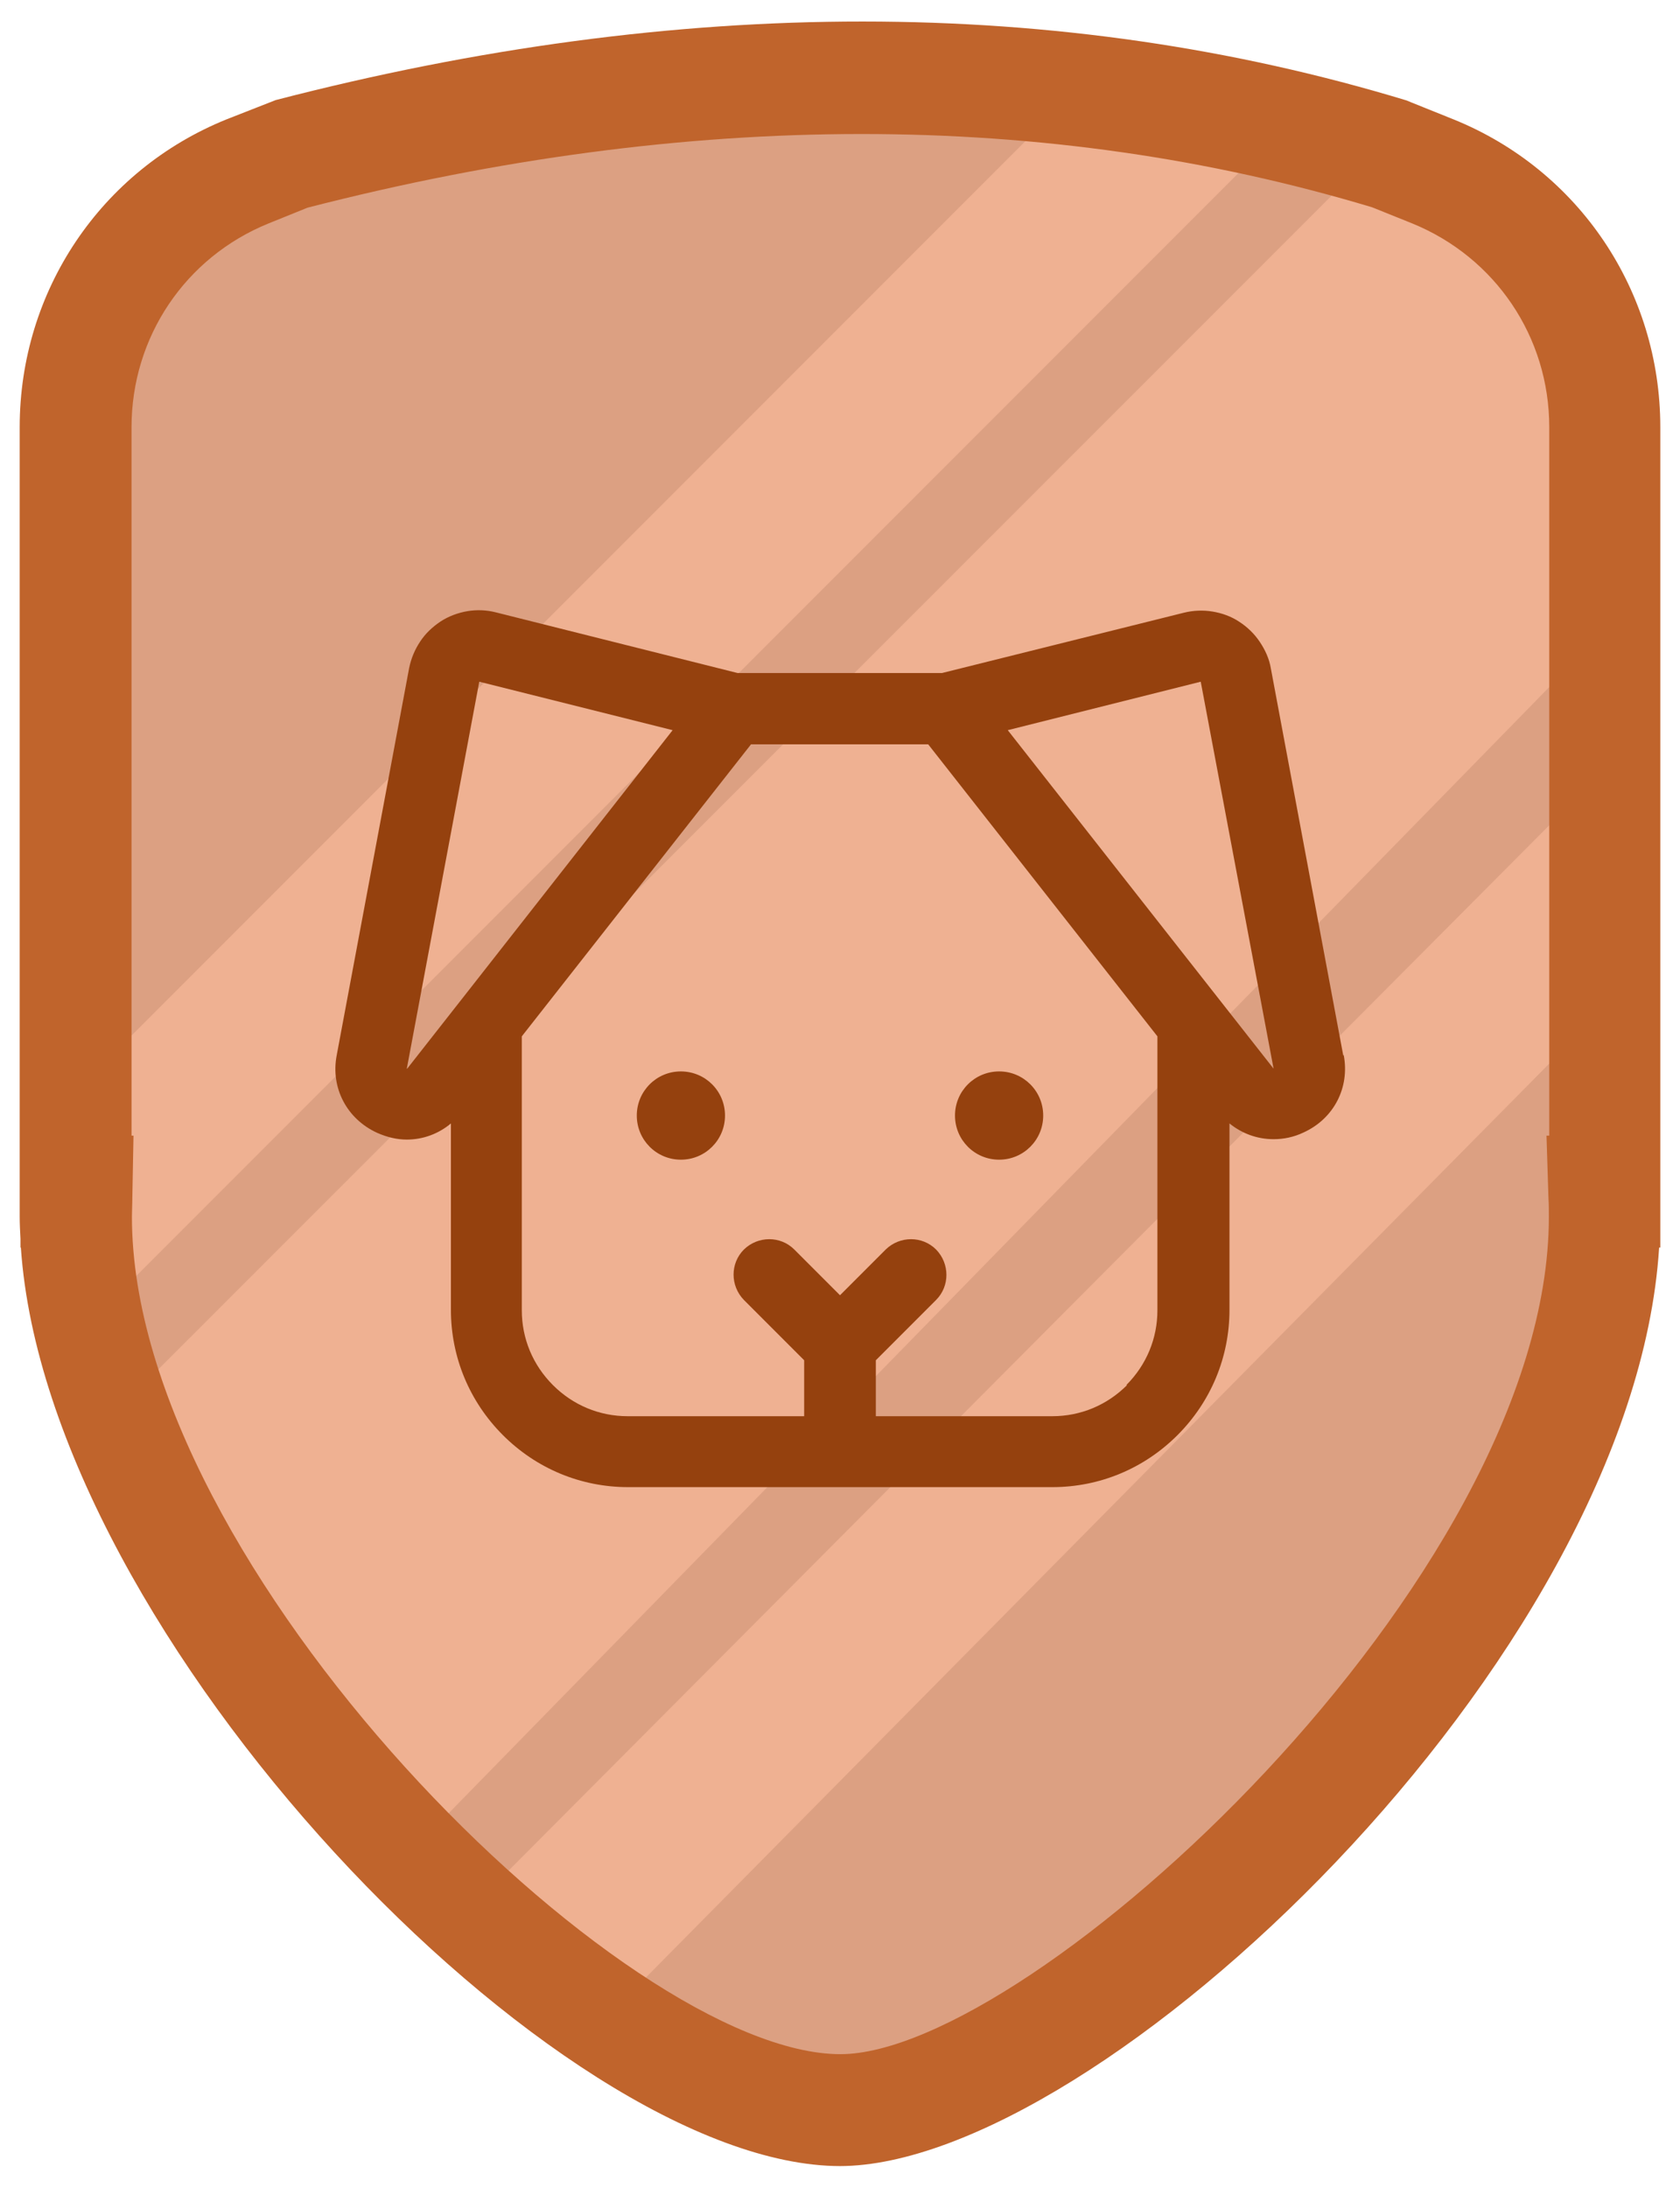
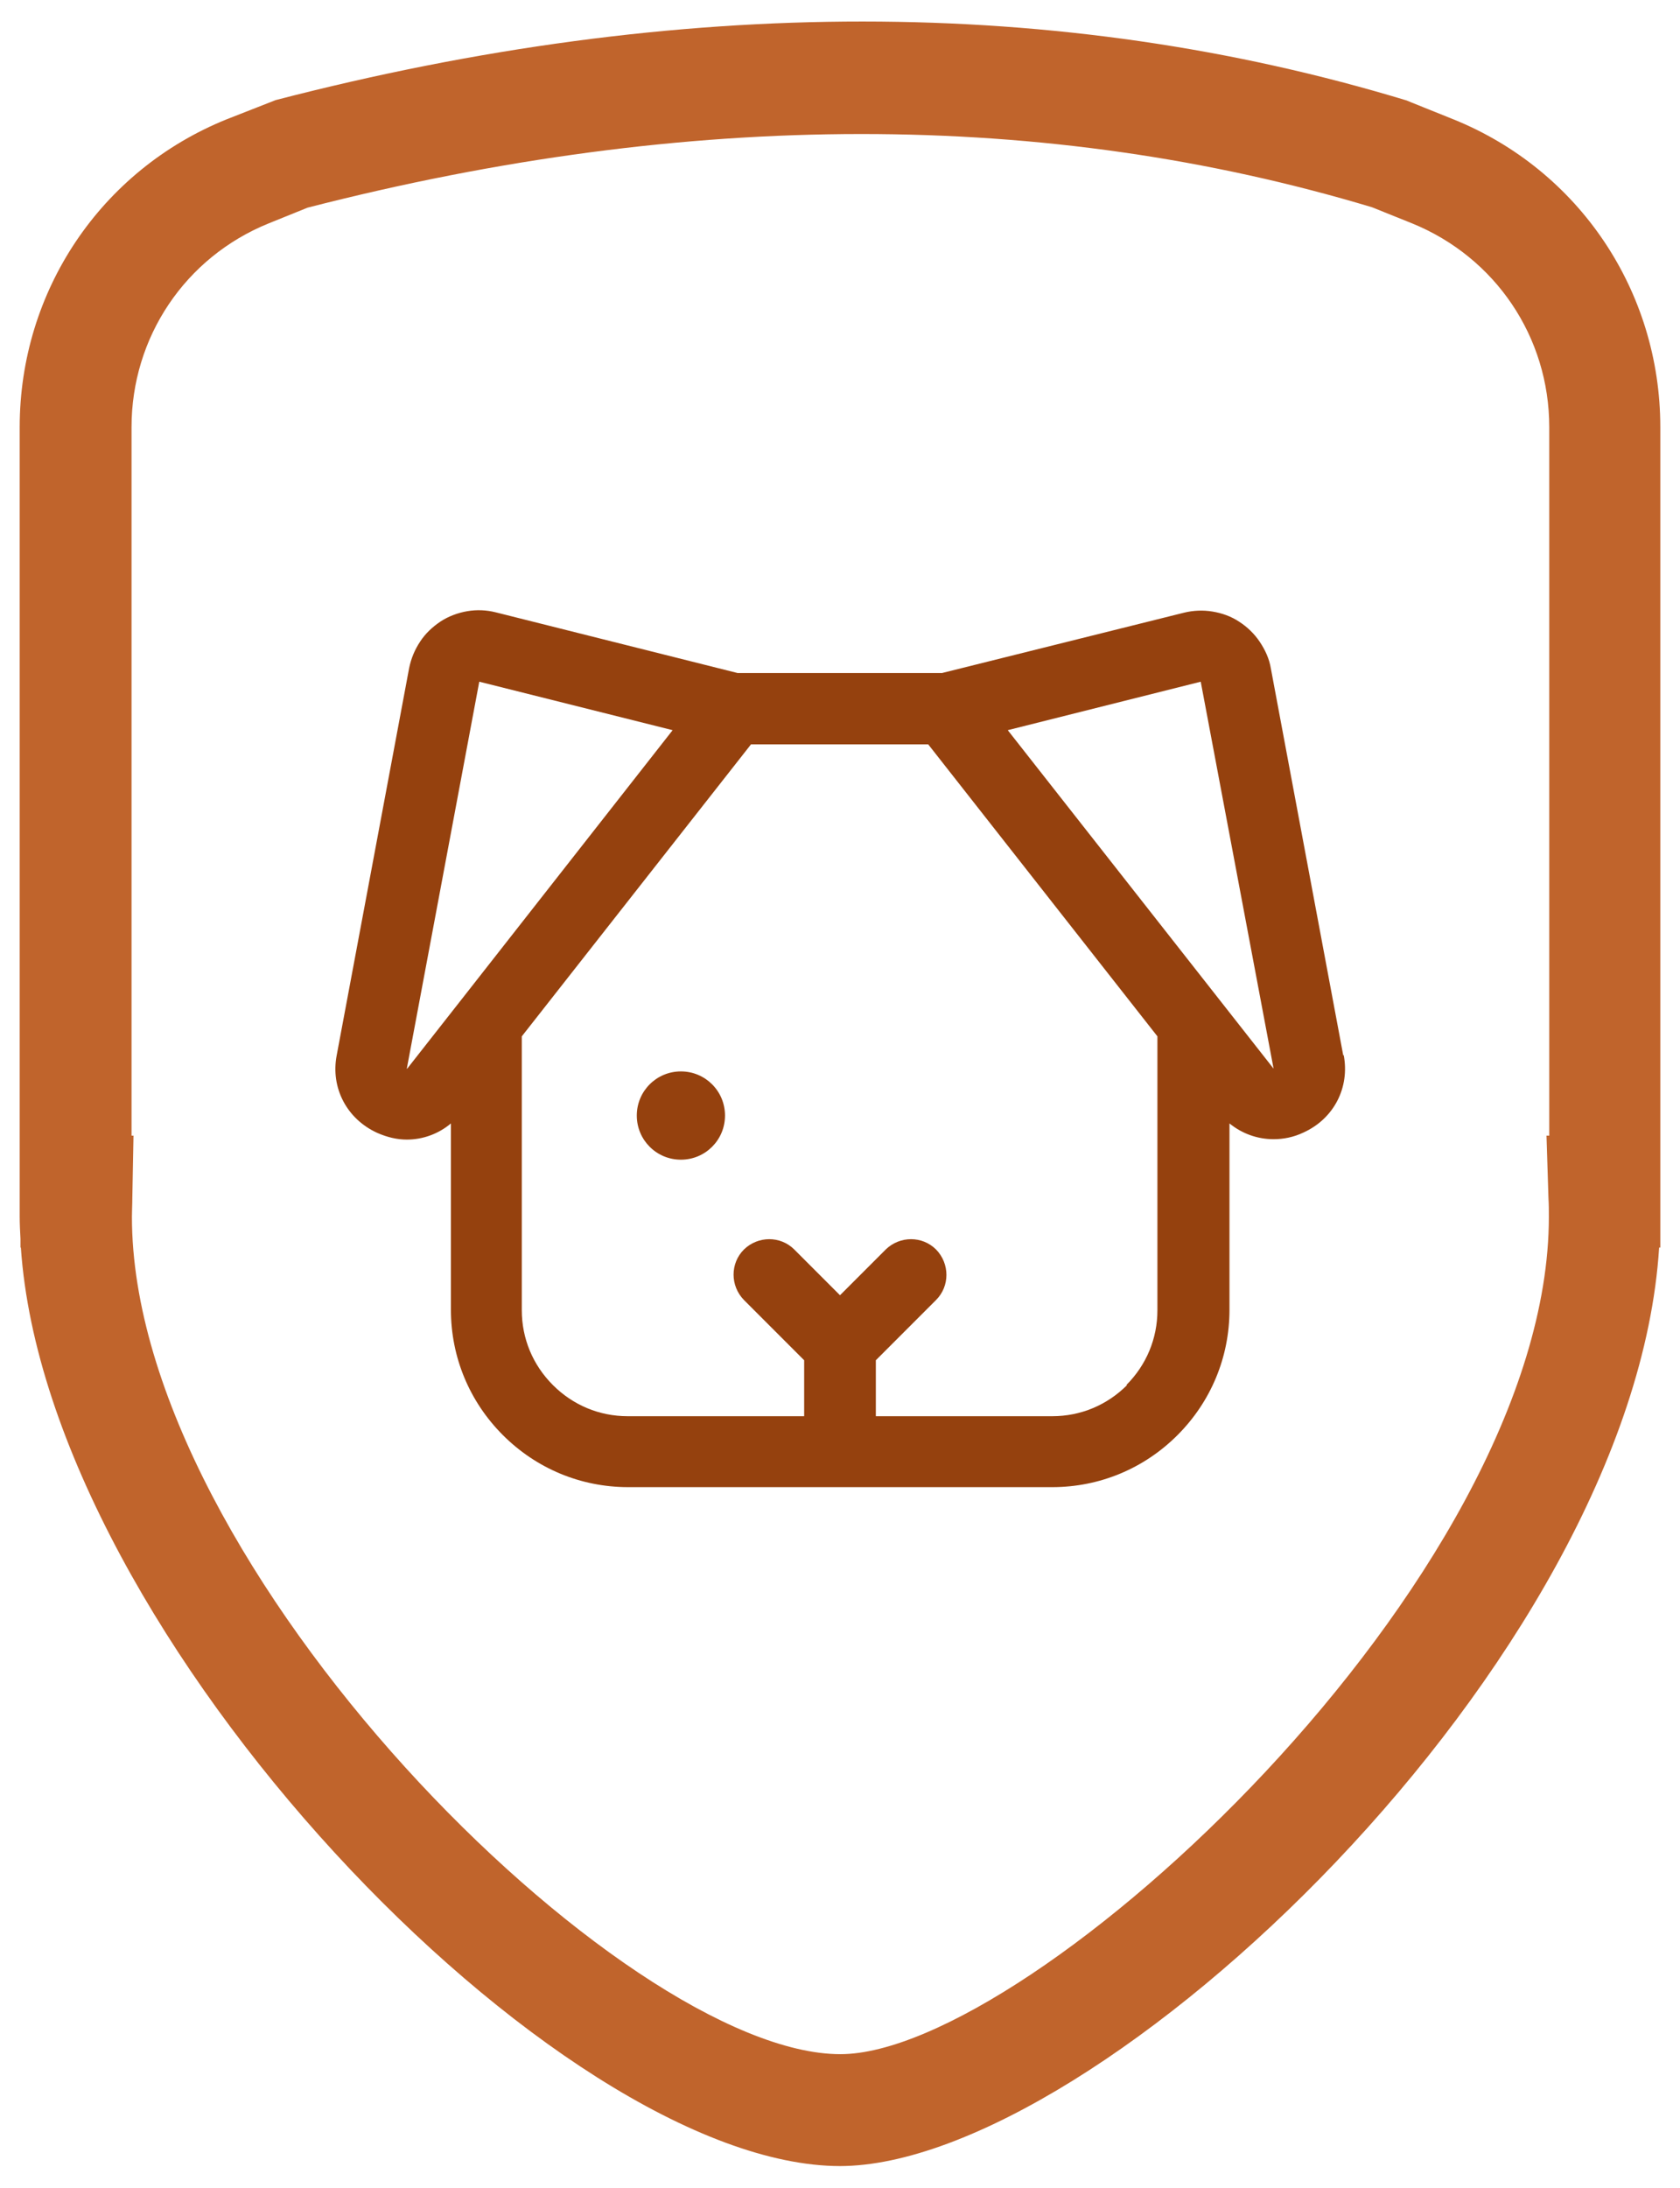
<svg xmlns="http://www.w3.org/2000/svg" id="Layer_1" data-name="Layer 1" viewBox="0 0 42.66 55.52">
  <defs>
    <style>
      .cls-1 {
        fill: #dca082;
      }

      .cls-1, .cls-2 {
        fill-rule: evenodd;
      }

      .cls-1, .cls-2, .cls-3, .cls-4 {
        stroke-width: 0px;
      }

      .cls-2 {
        fill: #efb192;
      }

      .cls-3 {
        fill: #95410e;
      }

      .cls-4 {
        fill: #c0642c;
      }
    </style>
  </defs>
  <g>
-     <path class="cls-1" d="m3.37,6.57c-.92,1.2-1.45,2.69-1.45,4.27v19.4h.02c0,.07,0,.15,0,.22,0,.14,0,.28,0,.43,0,9.51,13.12,22.67,19.41,22.67,3.24,0,9.13-4.17,13.58-9.6h0c3.32-4.07,5.84-8.83,5.84-13.07,0-.15,0-.29-.01-.44,0-.07,0-.14,0-.21h.02V10.84c0-2.85-1.73-5.42-4.37-6.49l-1.07-.43c-8.96-2.72-18.49-2.46-27.95,0l-1.07.43c-1.18.48-2.18,1.26-2.92,2.22h0Z" />
-     <path class="cls-2" d="m1.27,28.35L27.87,1.75l4.44,1.78L2.92,32.92l-1.64-4.57Zm10.67,20.1l28.45-28.56v6.04l-25.34,25.62-3.11-3.11Z" />
-     <path class="cls-2" d="m4.12,39.22l-1.21-3.36L35.83,2.95l4.66,4.66v8.65l-30.04,30.72-6.33-7.76Z" />
    <path class="cls-4" d="m21.34,54.97c-7.17,0-20.14-13.44-20.81-23.31h-.01v-.22c-.01-.19-.02-.38-.02-.56V10.84C.5,7.39,2.56,4.32,5.75,3.03l1.25-.49C17.26-.12,26.92-.12,35.72,2.55l.12.05,1.07.43c3.19,1.29,5.25,4.36,5.25,7.81v20.82h-.03c-.66,10.47-14.26,23.31-20.81,23.31h.01ZM3.34,28.82h.05l-.03,1.59c0,.16-.01.31-.01.47,0,8.9,12.49,21.25,17.99,21.25,4.82,0,17.99-12.05,17.99-21.25,0-.16,0-.31-.01-.47l-.05-1.59h.07V10.84c0-2.29-1.37-4.31-3.48-5.17l-1.02-.41c-8.25-2.48-17.34-2.48-27.03.01l-.99.4c-2.12.86-3.48,2.89-3.48,5.17v17.98Z" />
  </g>
  <g>
    <path class="cls-3" d="m17.29,27.19c-.62,0-1.12.5-1.12,1.12s.5,1.12,1.12,1.12,1.12-.5,1.12-1.12-.5-1.12-1.12-1.12Z" />
-     <path class="cls-3" d="m25.37,27.19c-.62,0-1.12.5-1.12,1.12s.5,1.12,1.12,1.12,1.12-.5,1.12-1.12-.5-1.12-1.12-1.12Z" />
    <path class="cls-3" d="m34.11,26.79l-1.84-9.83c-.04-.24-.14-.46-.28-.67-.14-.21-.32-.38-.52-.51-.21-.14-.44-.22-.68-.26-.24-.04-.49-.03-.73.03l-6.14,1.53h-5.19l-6.14-1.54c-.24-.06-.48-.07-.72-.03-.24.04-.48.13-.68.26-.21.14-.39.31-.52.51-.14.21-.23.43-.28.67l-1.84,9.83c-.16.83.26,1.62,1.03,1.97.25.11.5.17.75.17.4,0,.8-.14,1.12-.41v4.73c0,1.2.47,2.33,1.32,3.18.85.85,1.98,1.32,3.18,1.32h10.77c1.2,0,2.33-.47,3.18-1.32s1.32-1.98,1.32-3.18v-4.73c.32.26.71.4,1.12.4.25,0,.51-.05.76-.17.77-.35,1.18-1.14,1.02-1.97Zm-23.78.33l1.84-9.82,4.91,1.23-5.35,6.82s0,0,0,0l-1.39,1.77Zm18.29,8.03c-.51.51-1.18.79-1.9.79h-4.48v-1.42l1.53-1.53c.35-.35.35-.92,0-1.28-.35-.35-.92-.35-1.28,0l-1.16,1.16-1.16-1.16c-.35-.35-.92-.35-1.28,0-.35.35-.35.92,0,1.28l1.53,1.53v1.42h-4.48c-.72,0-1.39-.28-1.9-.79-.51-.51-.79-1.18-.79-1.9v-6.95l5.82-7.41h4.5l5.82,7.41v6.95c0,.72-.28,1.39-.79,1.9Zm-3.03-16.62l4.9-1.23,1.85,9.82-6.75-8.59Z" />
  </g>
</svg>